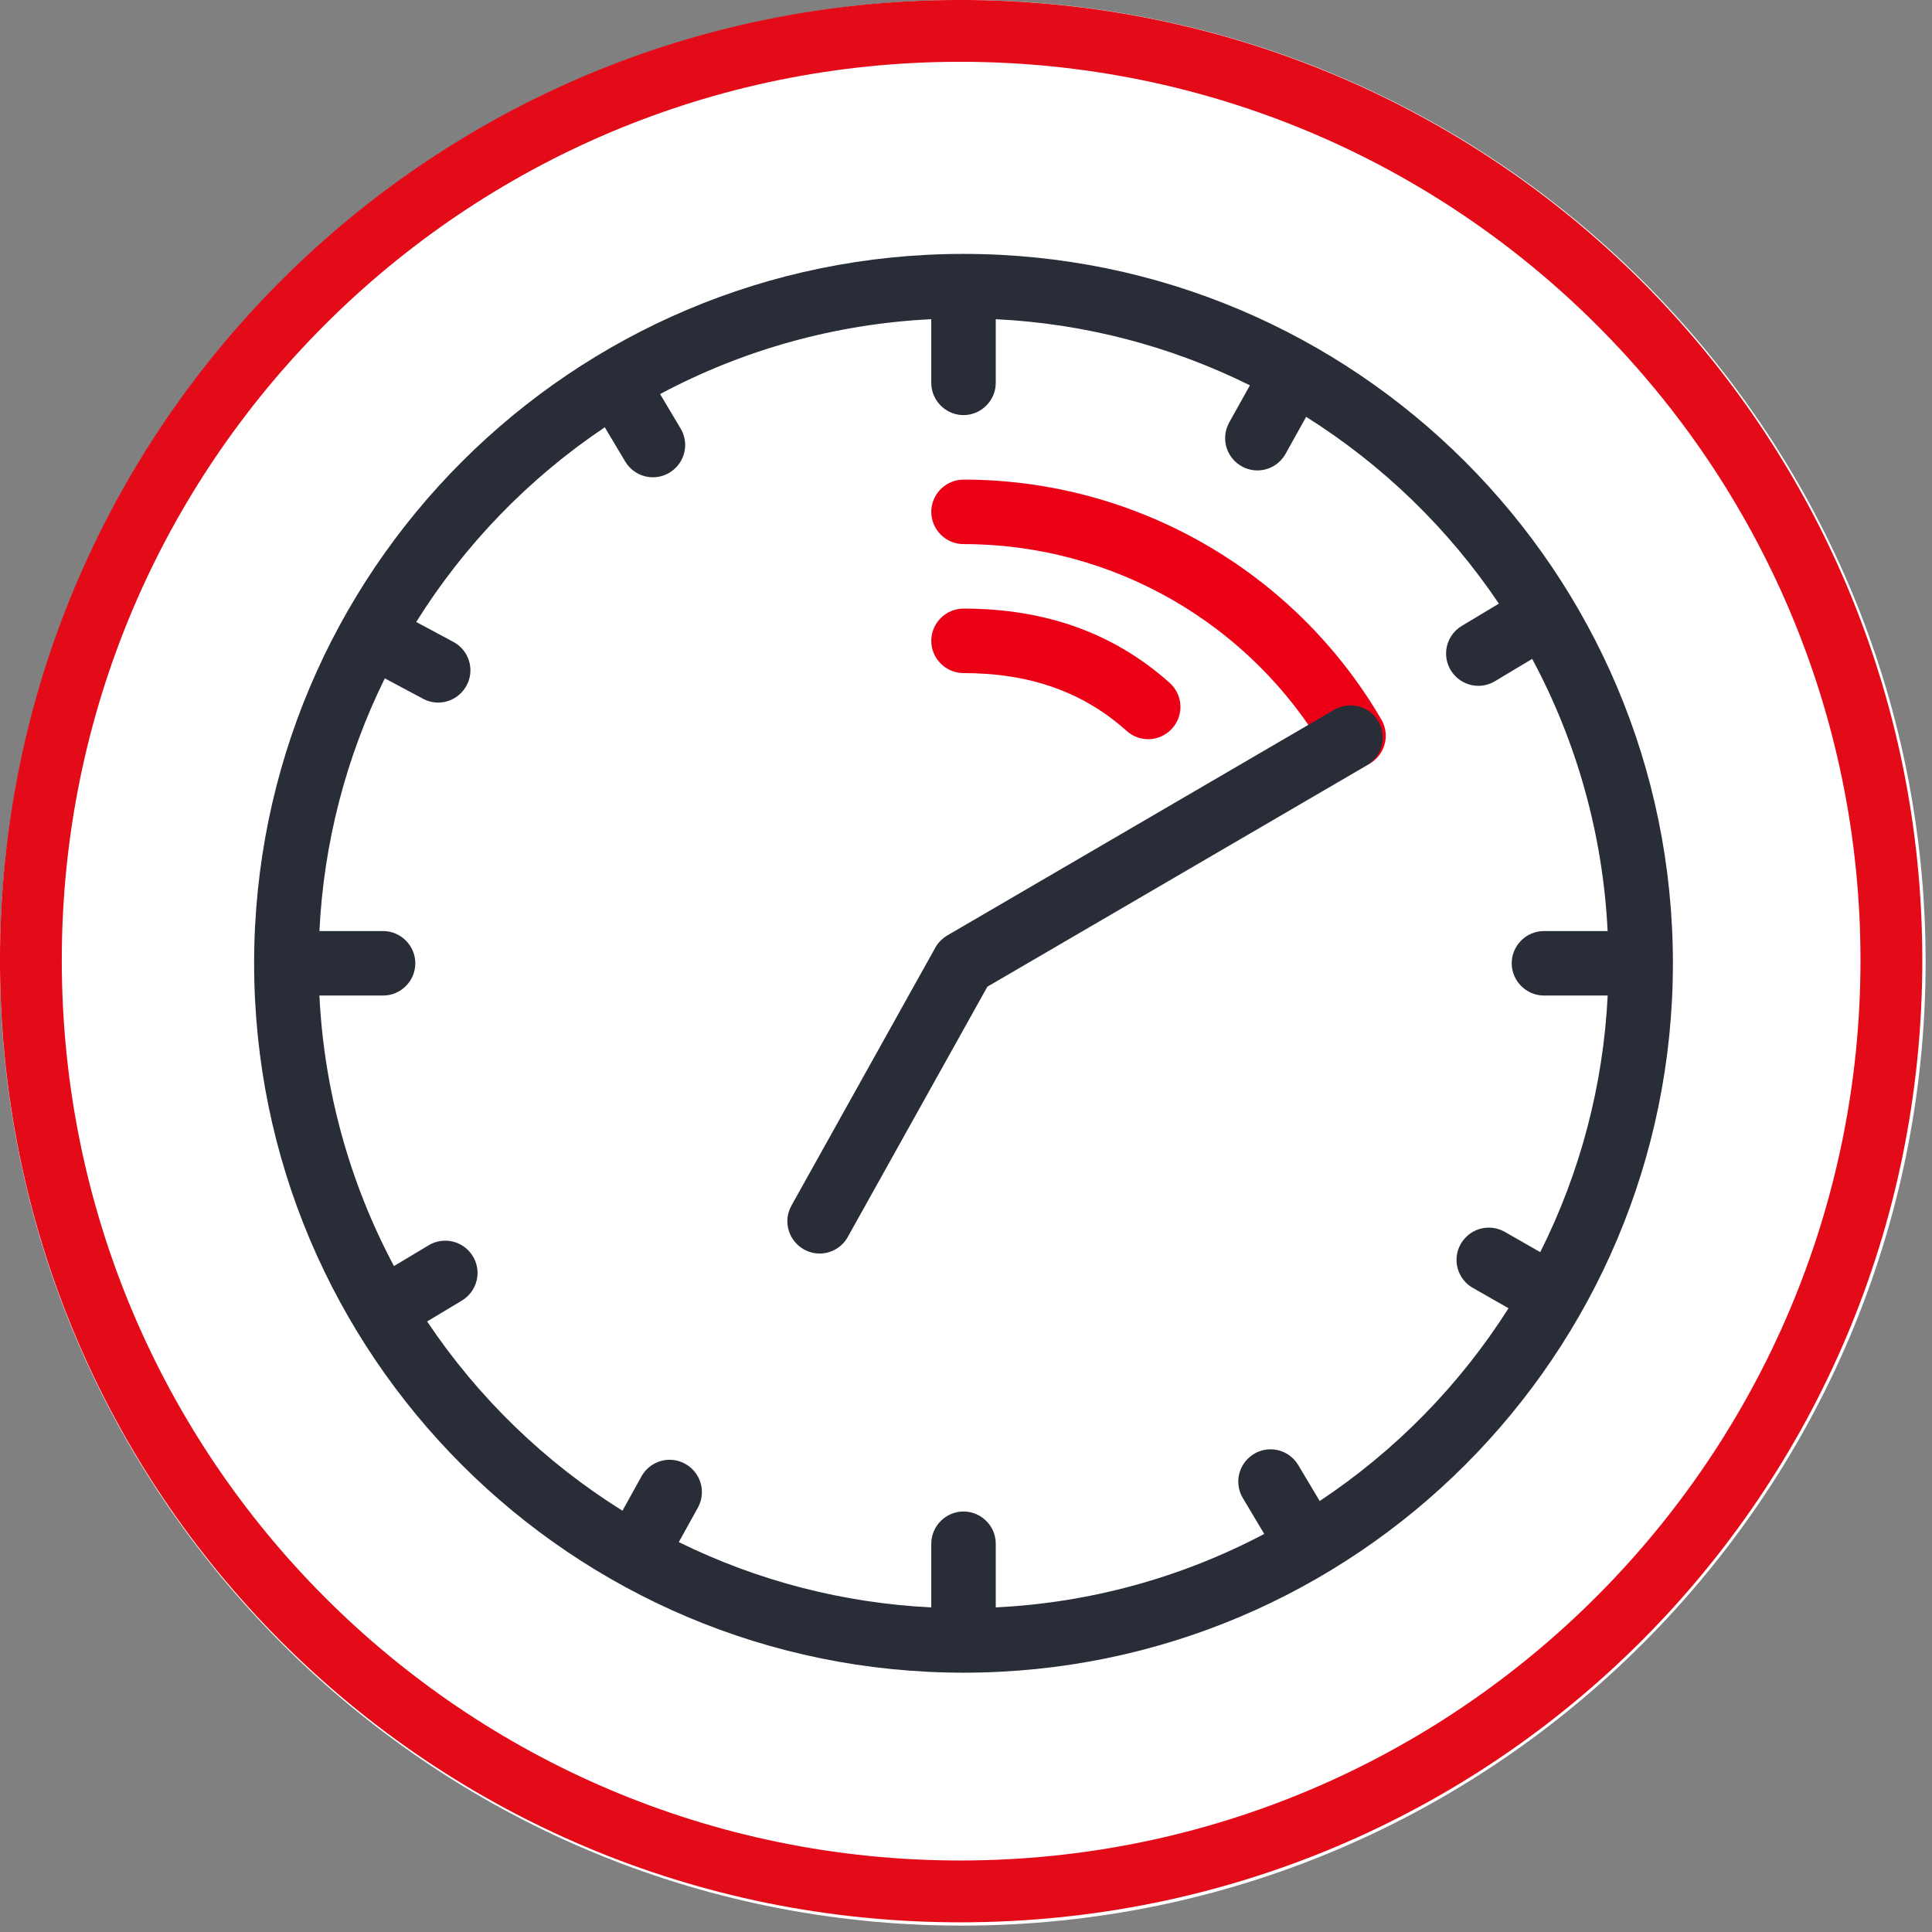
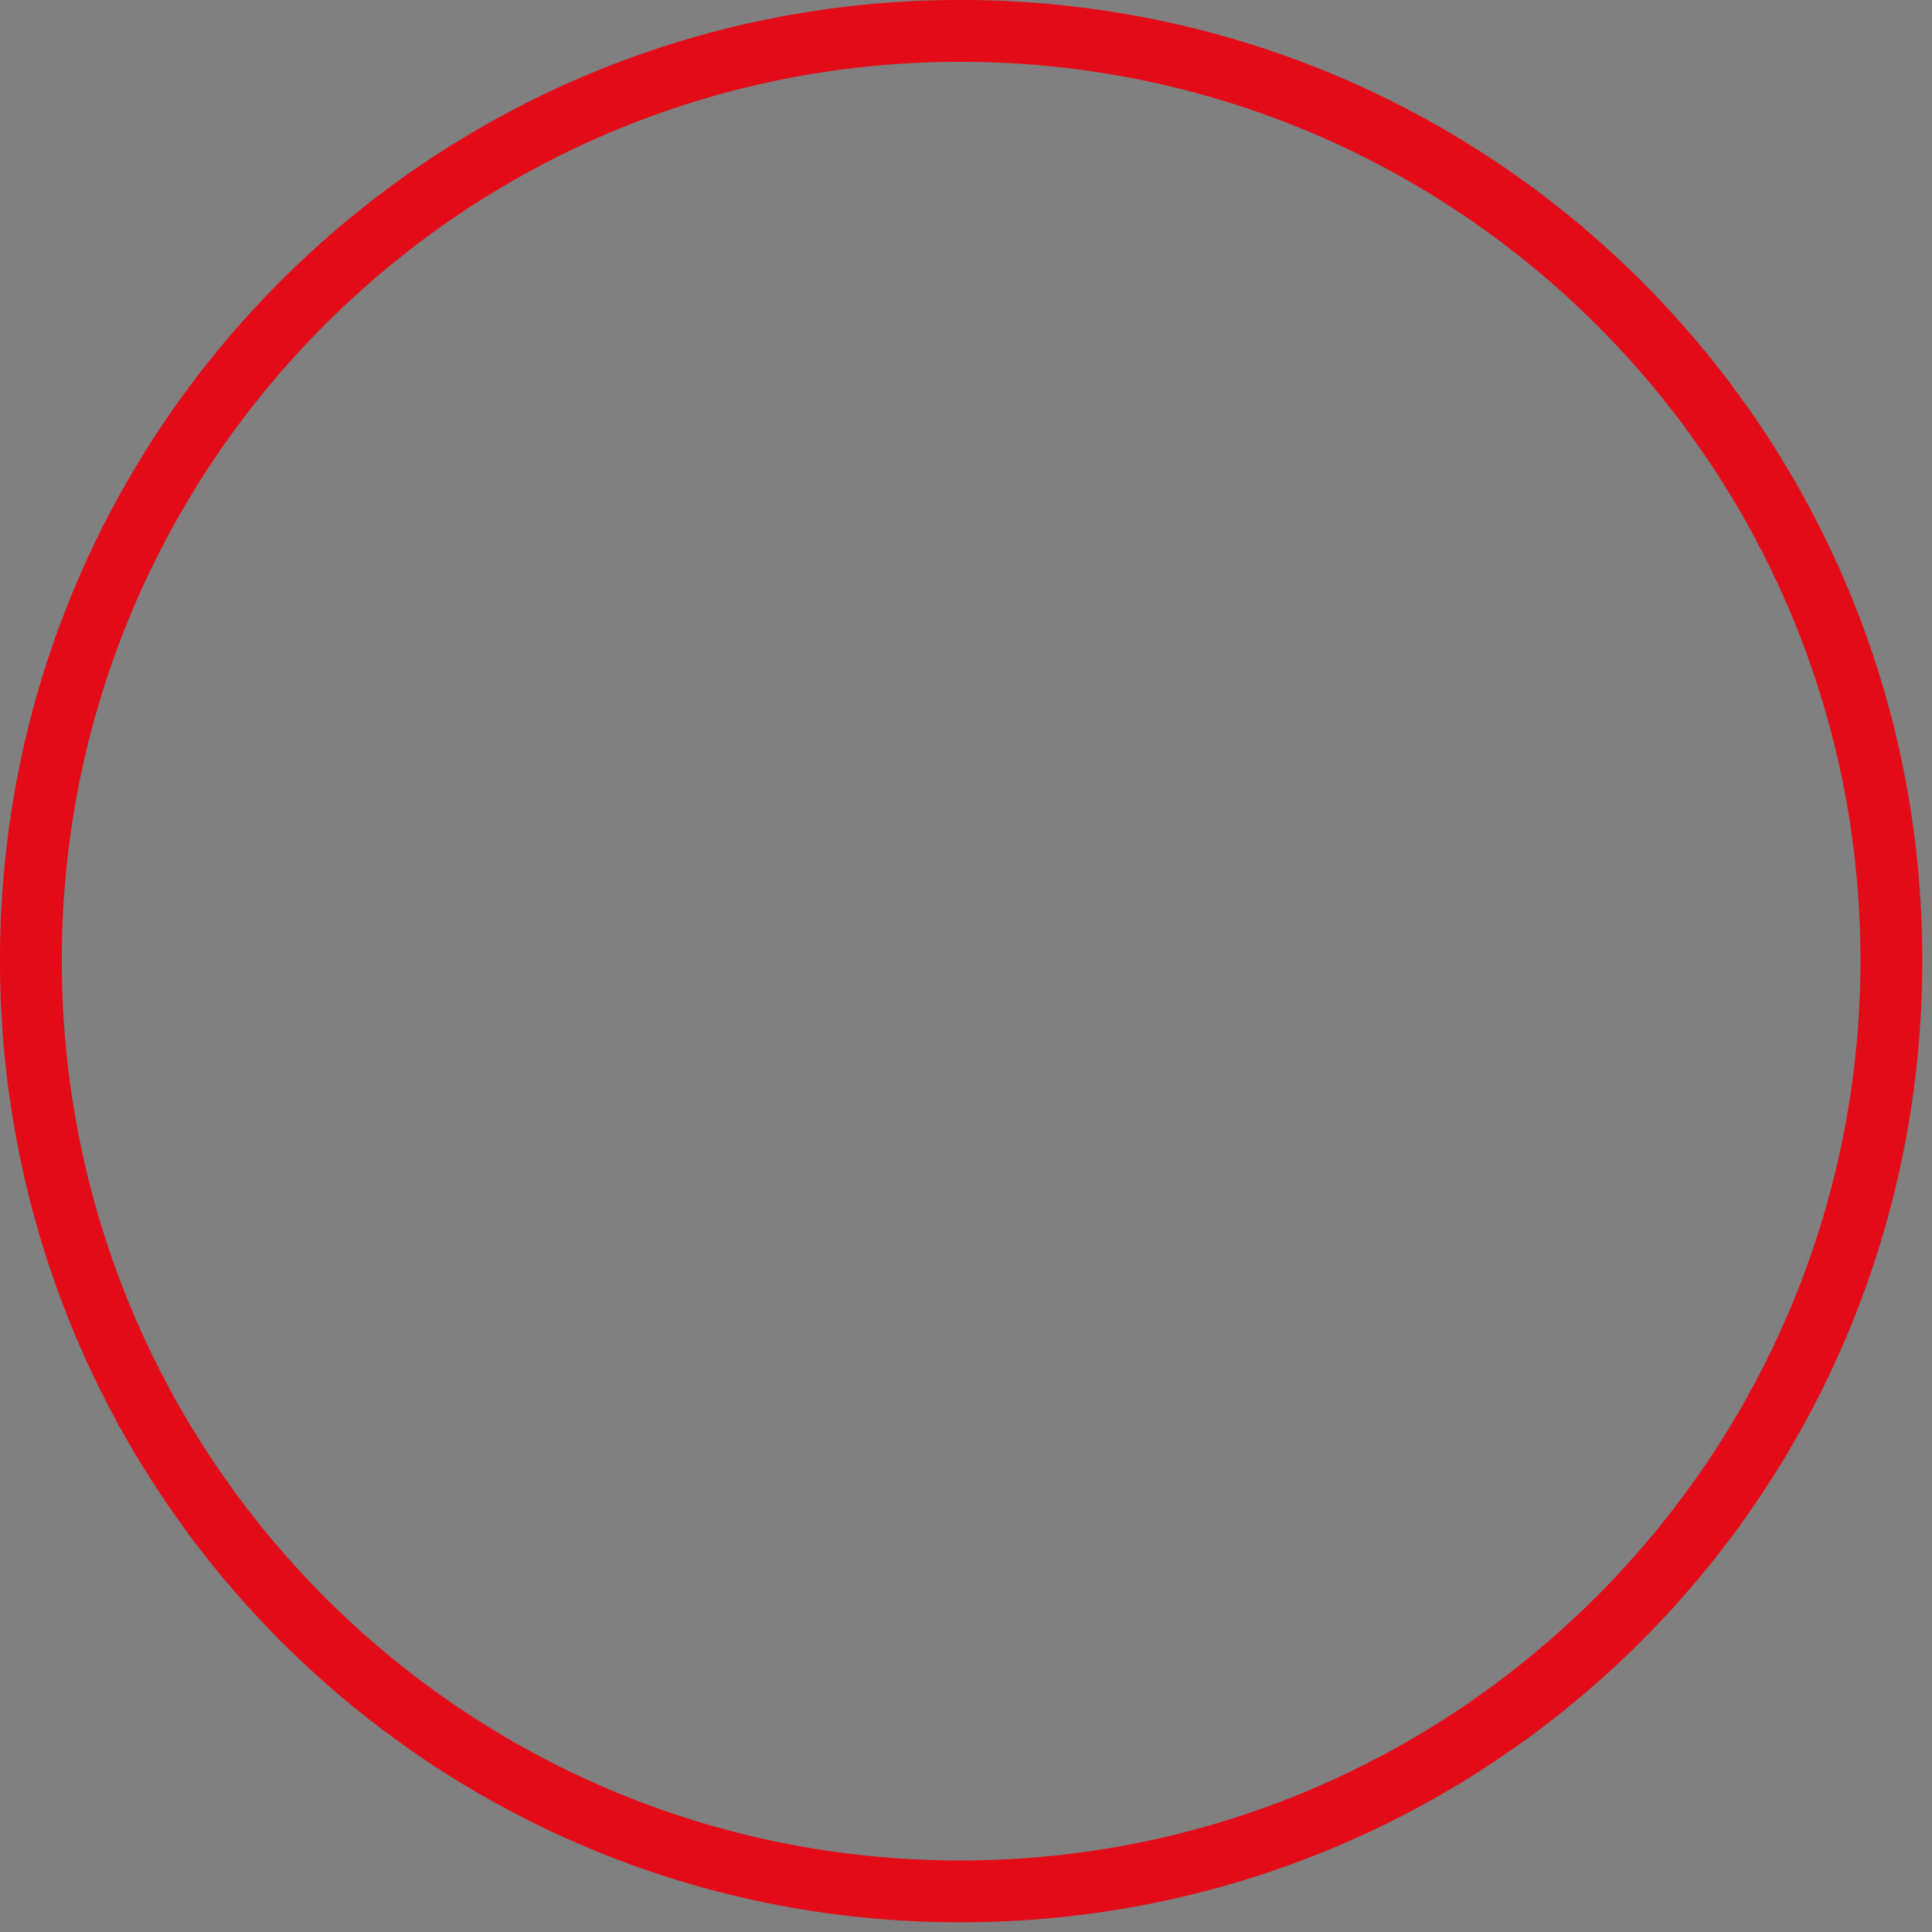
<svg xmlns="http://www.w3.org/2000/svg" width="100%" height="100%" viewBox="0 0 142 142" version="1.1" xml:space="preserve" style="fill-rule:evenodd;clip-rule:evenodd;stroke-linejoin:round;stroke-miterlimit:2;">
  <rect x="0" y="0" width="142" height="142" fill="#808080" stroke="none" />
  <g transform="matrix(0.71,0,0,0.71,0,0)">
    <rect x="0" y="0" width="199.485" height="199.493" style="fill:none;fill-rule:nonzero;" />
    <g transform="matrix(0.207,0,0,0.207,-4.763,-4.763)">
-       <path d="M986,504C986,770 770,986 504,986C238,986 23,770 23,504C23,238 238,23 504,23C770,23 986,238 986,504" style="fill:white;fill-rule:nonzero;" />
-     </g>
+       </g>
    <g transform="matrix(0.2,0,0,0.2,-1.403,-1.403)">
      <path d="M504,39C762,39 970,248 970,504C970,760 762,970 504,970C247,970 39,762 39,504C39,247 247,39 504,39M504,7C229,7 7,229 7,504C7,780 229,1002 504,1002C780,1002 1002,780 1002,504C1002,229 780,7 504,7Z" style="fill:rgb(227,11,23);fill-rule:nonzero;" />
    </g>
    <g id="ic-db-il_pulse_clock-moving.svg" transform="matrix(3.338,0,0,3.338,99.743,99.72)">
      <g transform="matrix(1,0,0,1,-32,-32)">
        <g>
          <g>
-             <path d="M32,17C37.324,16.997 42.265,19.831 44.951,24.428C45.045,24.584 45.095,24.763 45.095,24.945C45.095,25.494 44.644,25.945 44.095,25.945C43.735,25.945 43.402,25.751 43.225,25.438C40.897,21.454 36.615,18.997 32,19C31.451,19 31,18.549 31,18C31,17.451 31.451,17 32,17ZM32,21C34.528,21 36.649,21.75 38.376,23.288C38.599,23.478 38.728,23.757 38.728,24.05C38.728,24.598 38.276,25.05 37.728,25.05C37.475,25.05 37.231,24.954 37.046,24.781C35.699,23.581 34.053,23 32,23C31.451,23 31,22.549 31,22C31,21.451 31.451,21 32,21Z" style="fill:rgb(236,0,22);" />
-             <path d="M32,10C44.15,10 54,19.85 54,32C54,44.15 44.15,54 32,54C19.85,54 10,44.15 10,32C10,19.85 19.85,10 32,10ZM33,12.025L33,14C32.999,14.548 32.548,14.999 32,14.999C31.496,14.999 31.067,14.618 31.007,14.117L31,14L31,12.025C28.06,12.167 25.187,12.96 22.59,14.347L23.227,15.416C23.319,15.571 23.368,15.748 23.368,15.928C23.368,16.477 22.917,16.928 22.368,16.928C22.057,16.928 21.763,16.783 21.574,16.536L21.509,16.44L20.875,15.377C18.522,16.955 16.529,19.013 15.027,21.415L16.181,22.034C16.505,22.208 16.708,22.547 16.708,22.915C16.708,23.463 16.256,23.915 15.708,23.915C15.583,23.915 15.459,23.891 15.343,23.846L15.237,23.796L14.053,23.163C12.847,25.609 12.157,28.276 12.025,31L14,31C14.548,31.001 14.999,31.452 14.999,32C14.999,32.504 14.618,32.933 14.117,32.993L14,33L12.025,33C12.167,35.933 12.956,38.798 14.337,41.39L15.407,40.749C15.564,40.653 15.745,40.602 15.929,40.602C16.478,40.602 16.929,41.053 16.929,41.602C16.929,41.915 16.783,42.21 16.533,42.399L16.436,42.464L15.365,43.107C16.947,45.47 19.011,47.471 21.423,48.977L22.012,47.913C22.188,47.595 22.524,47.397 22.887,47.397C23.435,47.397 23.887,47.849 23.887,48.397C23.887,48.528 23.861,48.657 23.812,48.777L23.762,48.882L23.17,49.95C25.614,51.154 28.279,51.843 31,51.975L31,50C31.001,49.452 31.452,49.001 32,49.001C32.504,49.001 32.933,49.382 32.993,49.883L33,50L33,51.975C35.909,51.834 38.751,51.057 41.326,49.697L40.662,48.584C40.57,48.429 40.521,48.252 40.521,48.072C40.521,47.523 40.972,47.072 41.521,47.072C41.832,47.072 42.126,47.217 42.315,47.464L42.38,47.56L43.046,48.676C45.396,47.116 47.391,45.079 48.902,42.698L47.795,42.066C47.483,41.889 47.289,41.556 47.289,41.197C47.289,40.648 47.74,40.197 48.289,40.197C48.424,40.197 48.558,40.224 48.682,40.277L48.786,40.329L49.886,40.958C51.13,38.48 51.842,35.769 51.977,33L50,33C49.452,32.999 49.001,32.548 49.001,32C49.001,31.496 49.382,31.067 49.883,31.007L50,31L51.975,31C51.832,28.048 51.033,25.164 49.636,22.56L48.482,23.251C48.326,23.345 48.147,23.395 47.965,23.395C47.416,23.395 46.965,22.944 46.965,22.395C46.965,22.084 47.11,21.79 47.357,21.601L47.453,21.536L48.603,20.846C47.037,18.519 45.001,16.546 42.626,15.053L41.986,16.203C41.809,16.519 41.475,16.715 41.113,16.715C40.565,16.715 40.113,16.264 40.113,15.715C40.113,15.584 40.139,15.454 40.189,15.333L40.239,15.228L40.882,14.076C38.424,12.856 35.741,12.158 33,12.025ZM44.864,24.496C45.119,24.933 45.004,25.497 44.6,25.8L44.503,25.865L32.74,32.726L28.41,40.488C28.234,40.804 27.899,41.001 27.537,41.001C26.988,41.001 26.537,40.549 26.537,40.001C26.537,39.908 26.55,39.816 26.575,39.727L26.613,39.619L26.664,39.514L31.126,31.514C31.15,31.47 31.177,31.429 31.206,31.39L31.289,31.297L31.398,31.202L31.477,31.148L43.495,24.138C43.648,24.049 43.822,24.002 43.999,24.002C44.354,24.002 44.684,24.191 44.863,24.498L44.864,24.496Z" style="fill:rgb(40,45,55);fill-rule:nonzero;" />
-           </g>
+             </g>
        </g>
      </g>
    </g>
  </g>
</svg>